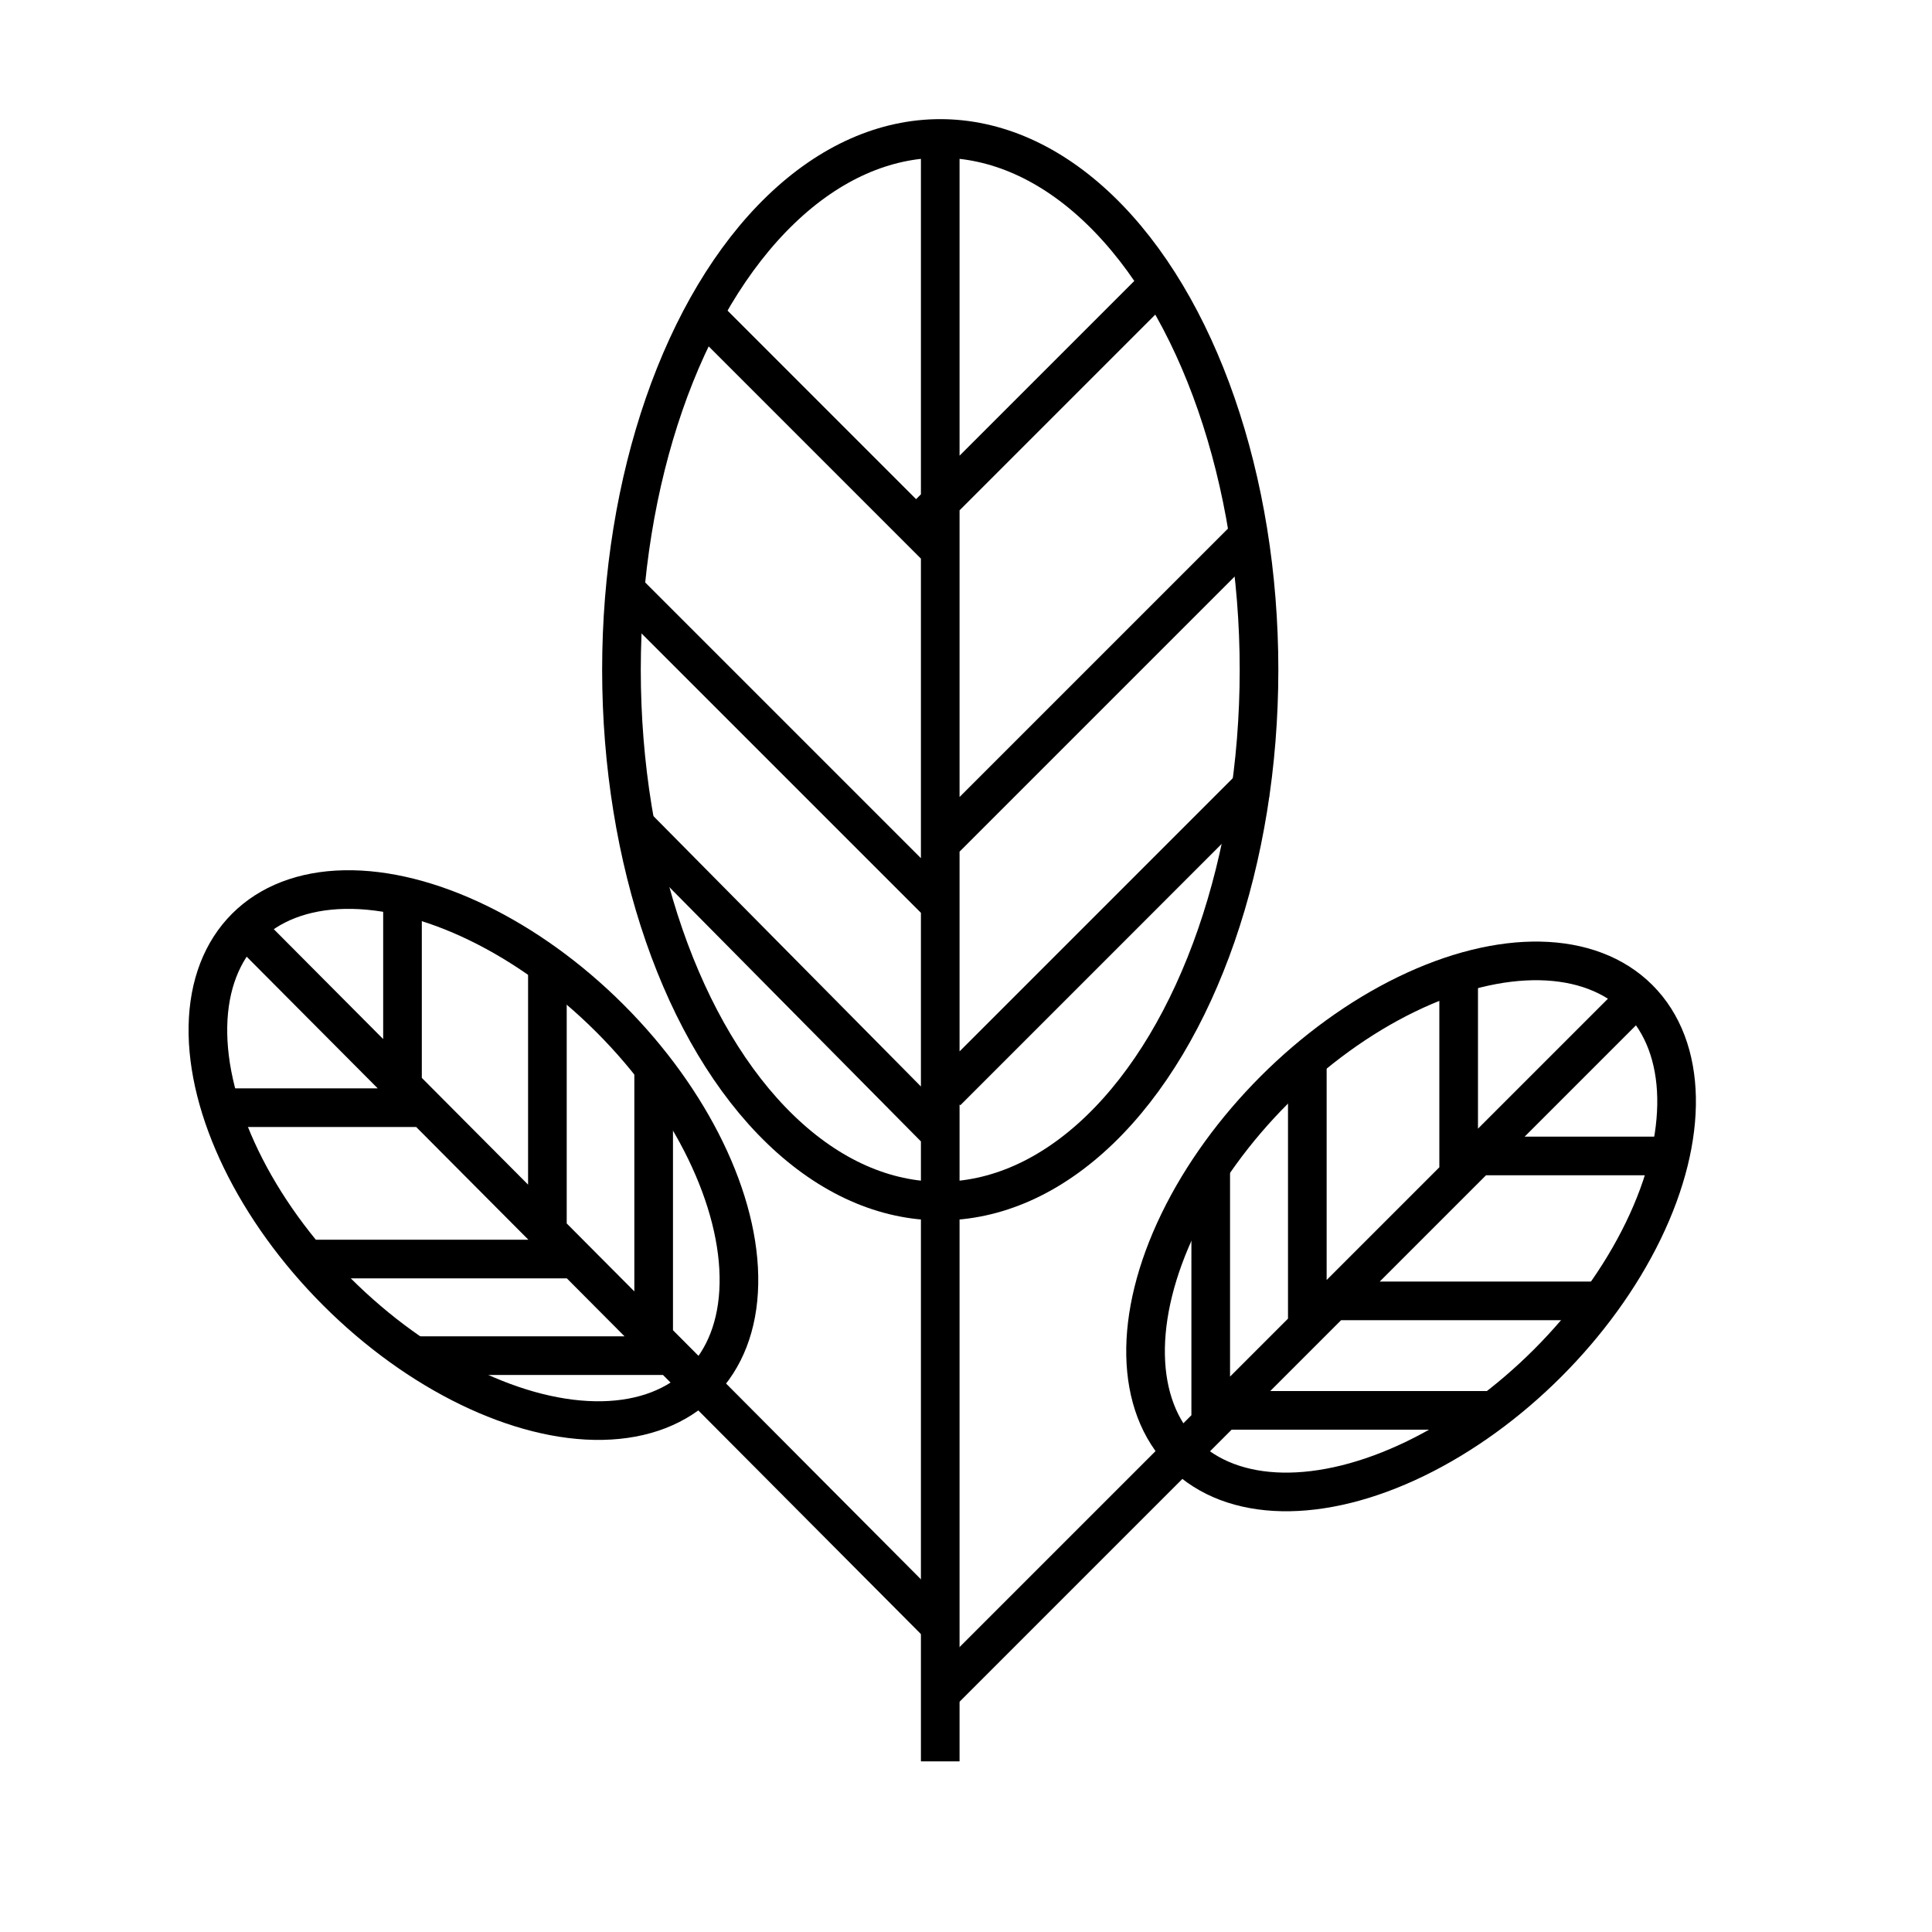
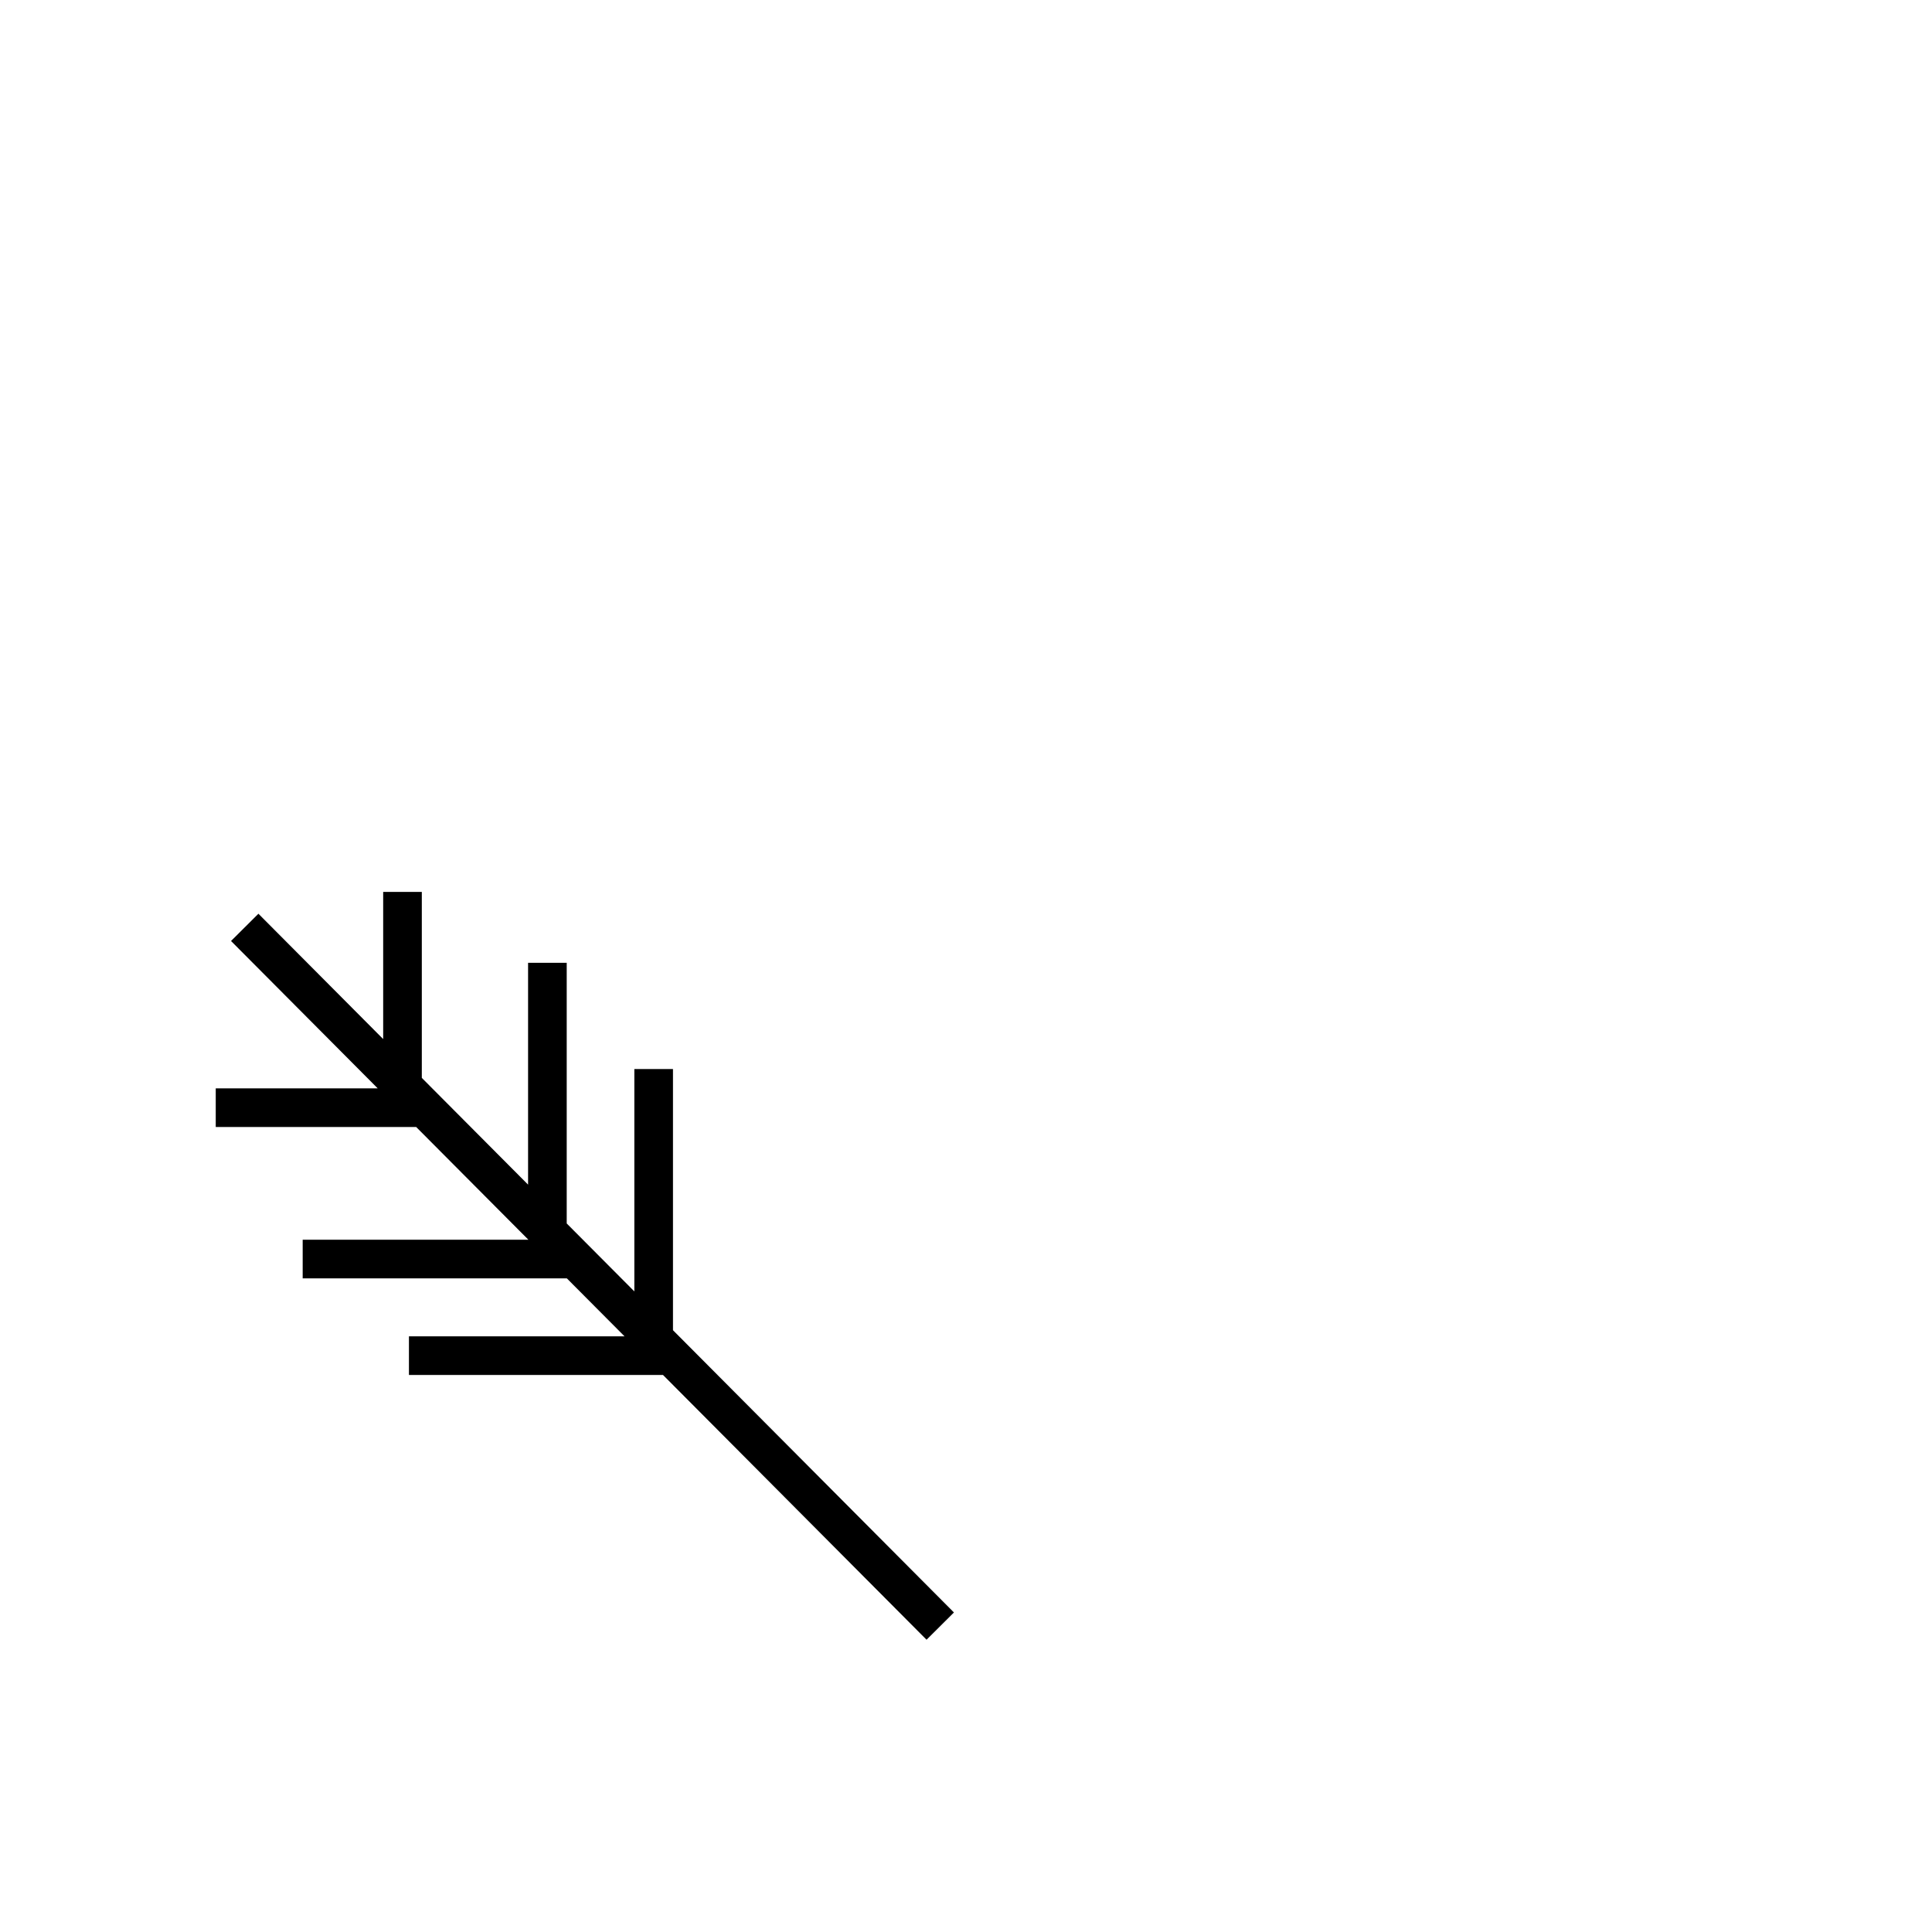
<svg xmlns="http://www.w3.org/2000/svg" viewBox="0 0 60 60" fill="currentColor">
-   <ellipse class="ast0" cx="29.2" cy="20.8" rx="9.9" ry="16.5" fill="none" stroke="#000" stroke-miterlimit="10" stroke-width="1.2" />
-   <path class="ast0" fill="none" stroke="#000" stroke-miterlimit="10" stroke-width="1.2" d="M29.2 4.2v50.5M29.2 17.1l-7.4-7.4M28.8 16l7-7M29.2 26.2l9.7-9.7M29.2 28.1l-9.8-9.8M29.4 33.9l9.6-9.6M29.1 35.1l-9.3-9.4" />
  <g>
-     <ellipse transform="rotate(-45.001 14.667 35.883)" class="ast0" cx="14.7" cy="35.9" rx="6" ry="10" fill="none" stroke="#000" stroke-miterlimit="10" stroke-width="1.2" />
    <path class="ast0" fill="none" stroke="#000" stroke-miterlimit="10" stroke-width="1.2" d="M7.6 28.8l21.6 21.7M13.1 34.4H6.7M12.5 34.1v-6.4M17 38.2v-8.3M17.8 39.1H9.4M20.3 41.5v-8.3M20.8 42.1h-8.1" />
  </g>
  <g>
-     <ellipse transform="rotate(-45.001 43.796 38.067)" class="ast0" cx="43.8" cy="38.1" rx="10" ry="6" fill="none" stroke="#000" stroke-miterlimit="10" stroke-width="1.2" />
-     <path class="ast0" fill="none" stroke="#000" stroke-miterlimit="10" stroke-width="1.2" d="M50.8 31L29.2 52.6M45.3 36.5v-6.3M45.6 35.9H52M41.4 40.4h8.4M40.6 41.2v-8.3M38.2 43.8h8.2M37.6 44.2v-8" />
-   </g>
+     </g>
</svg>